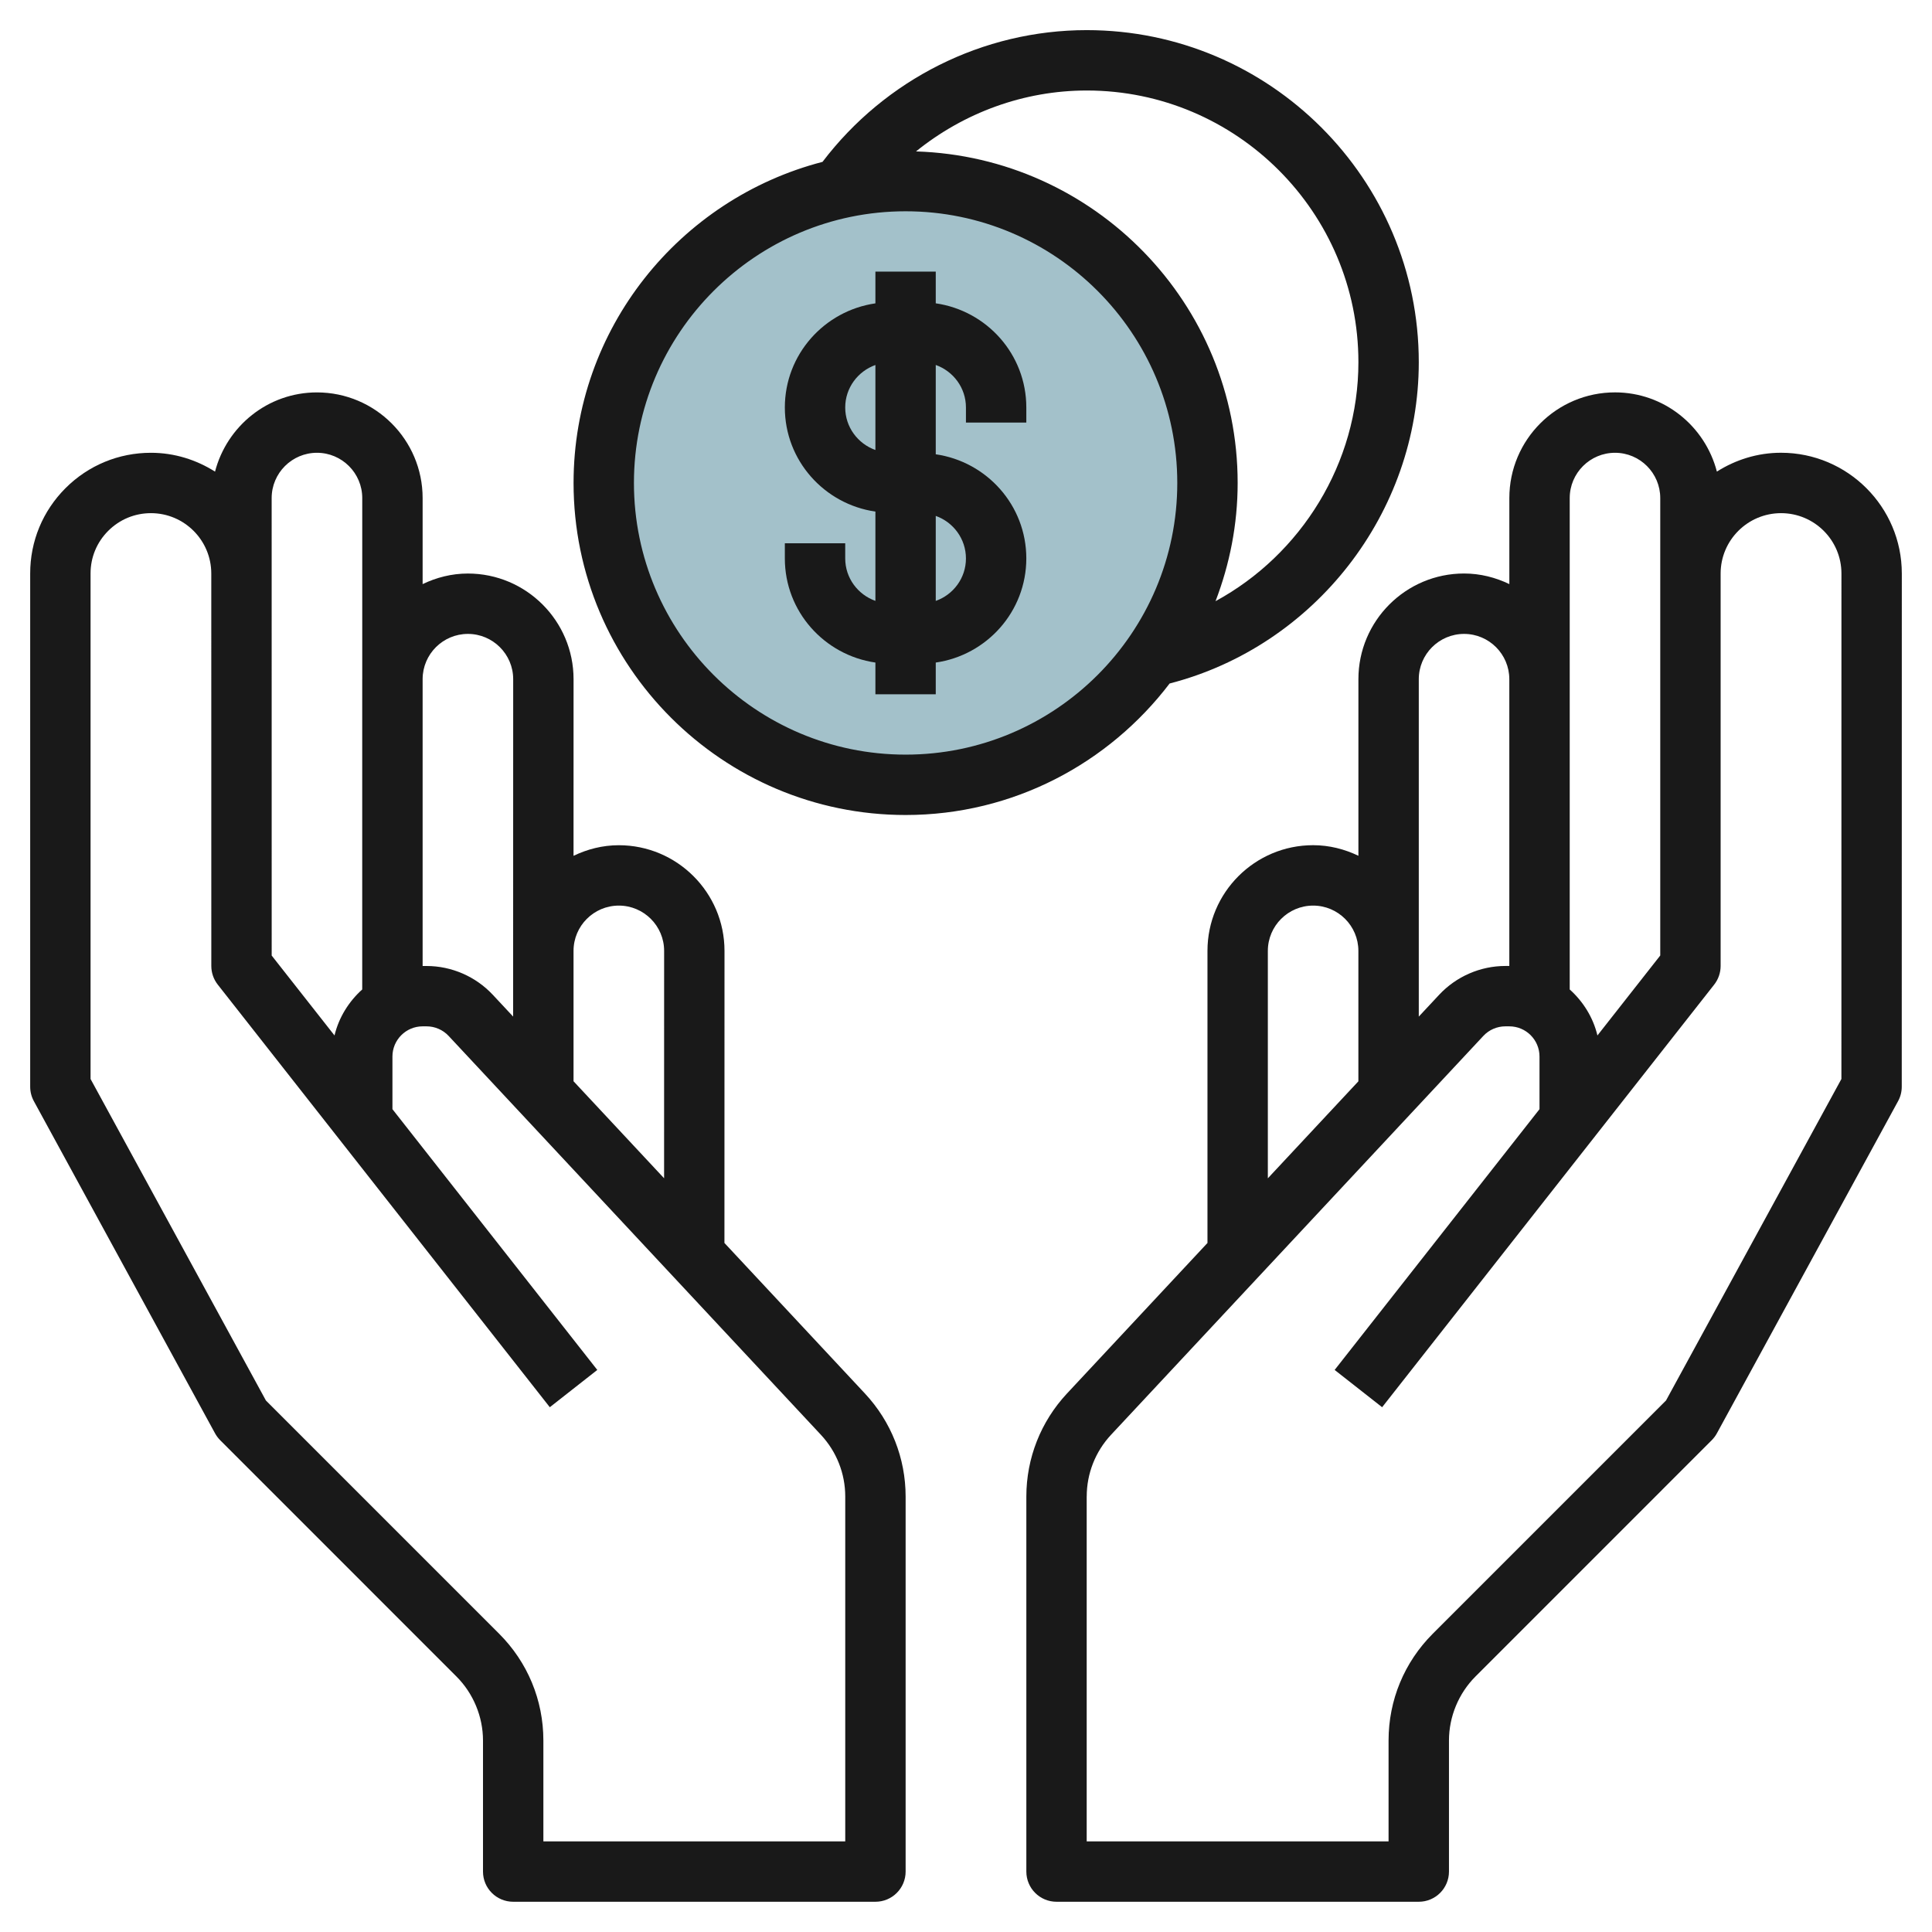
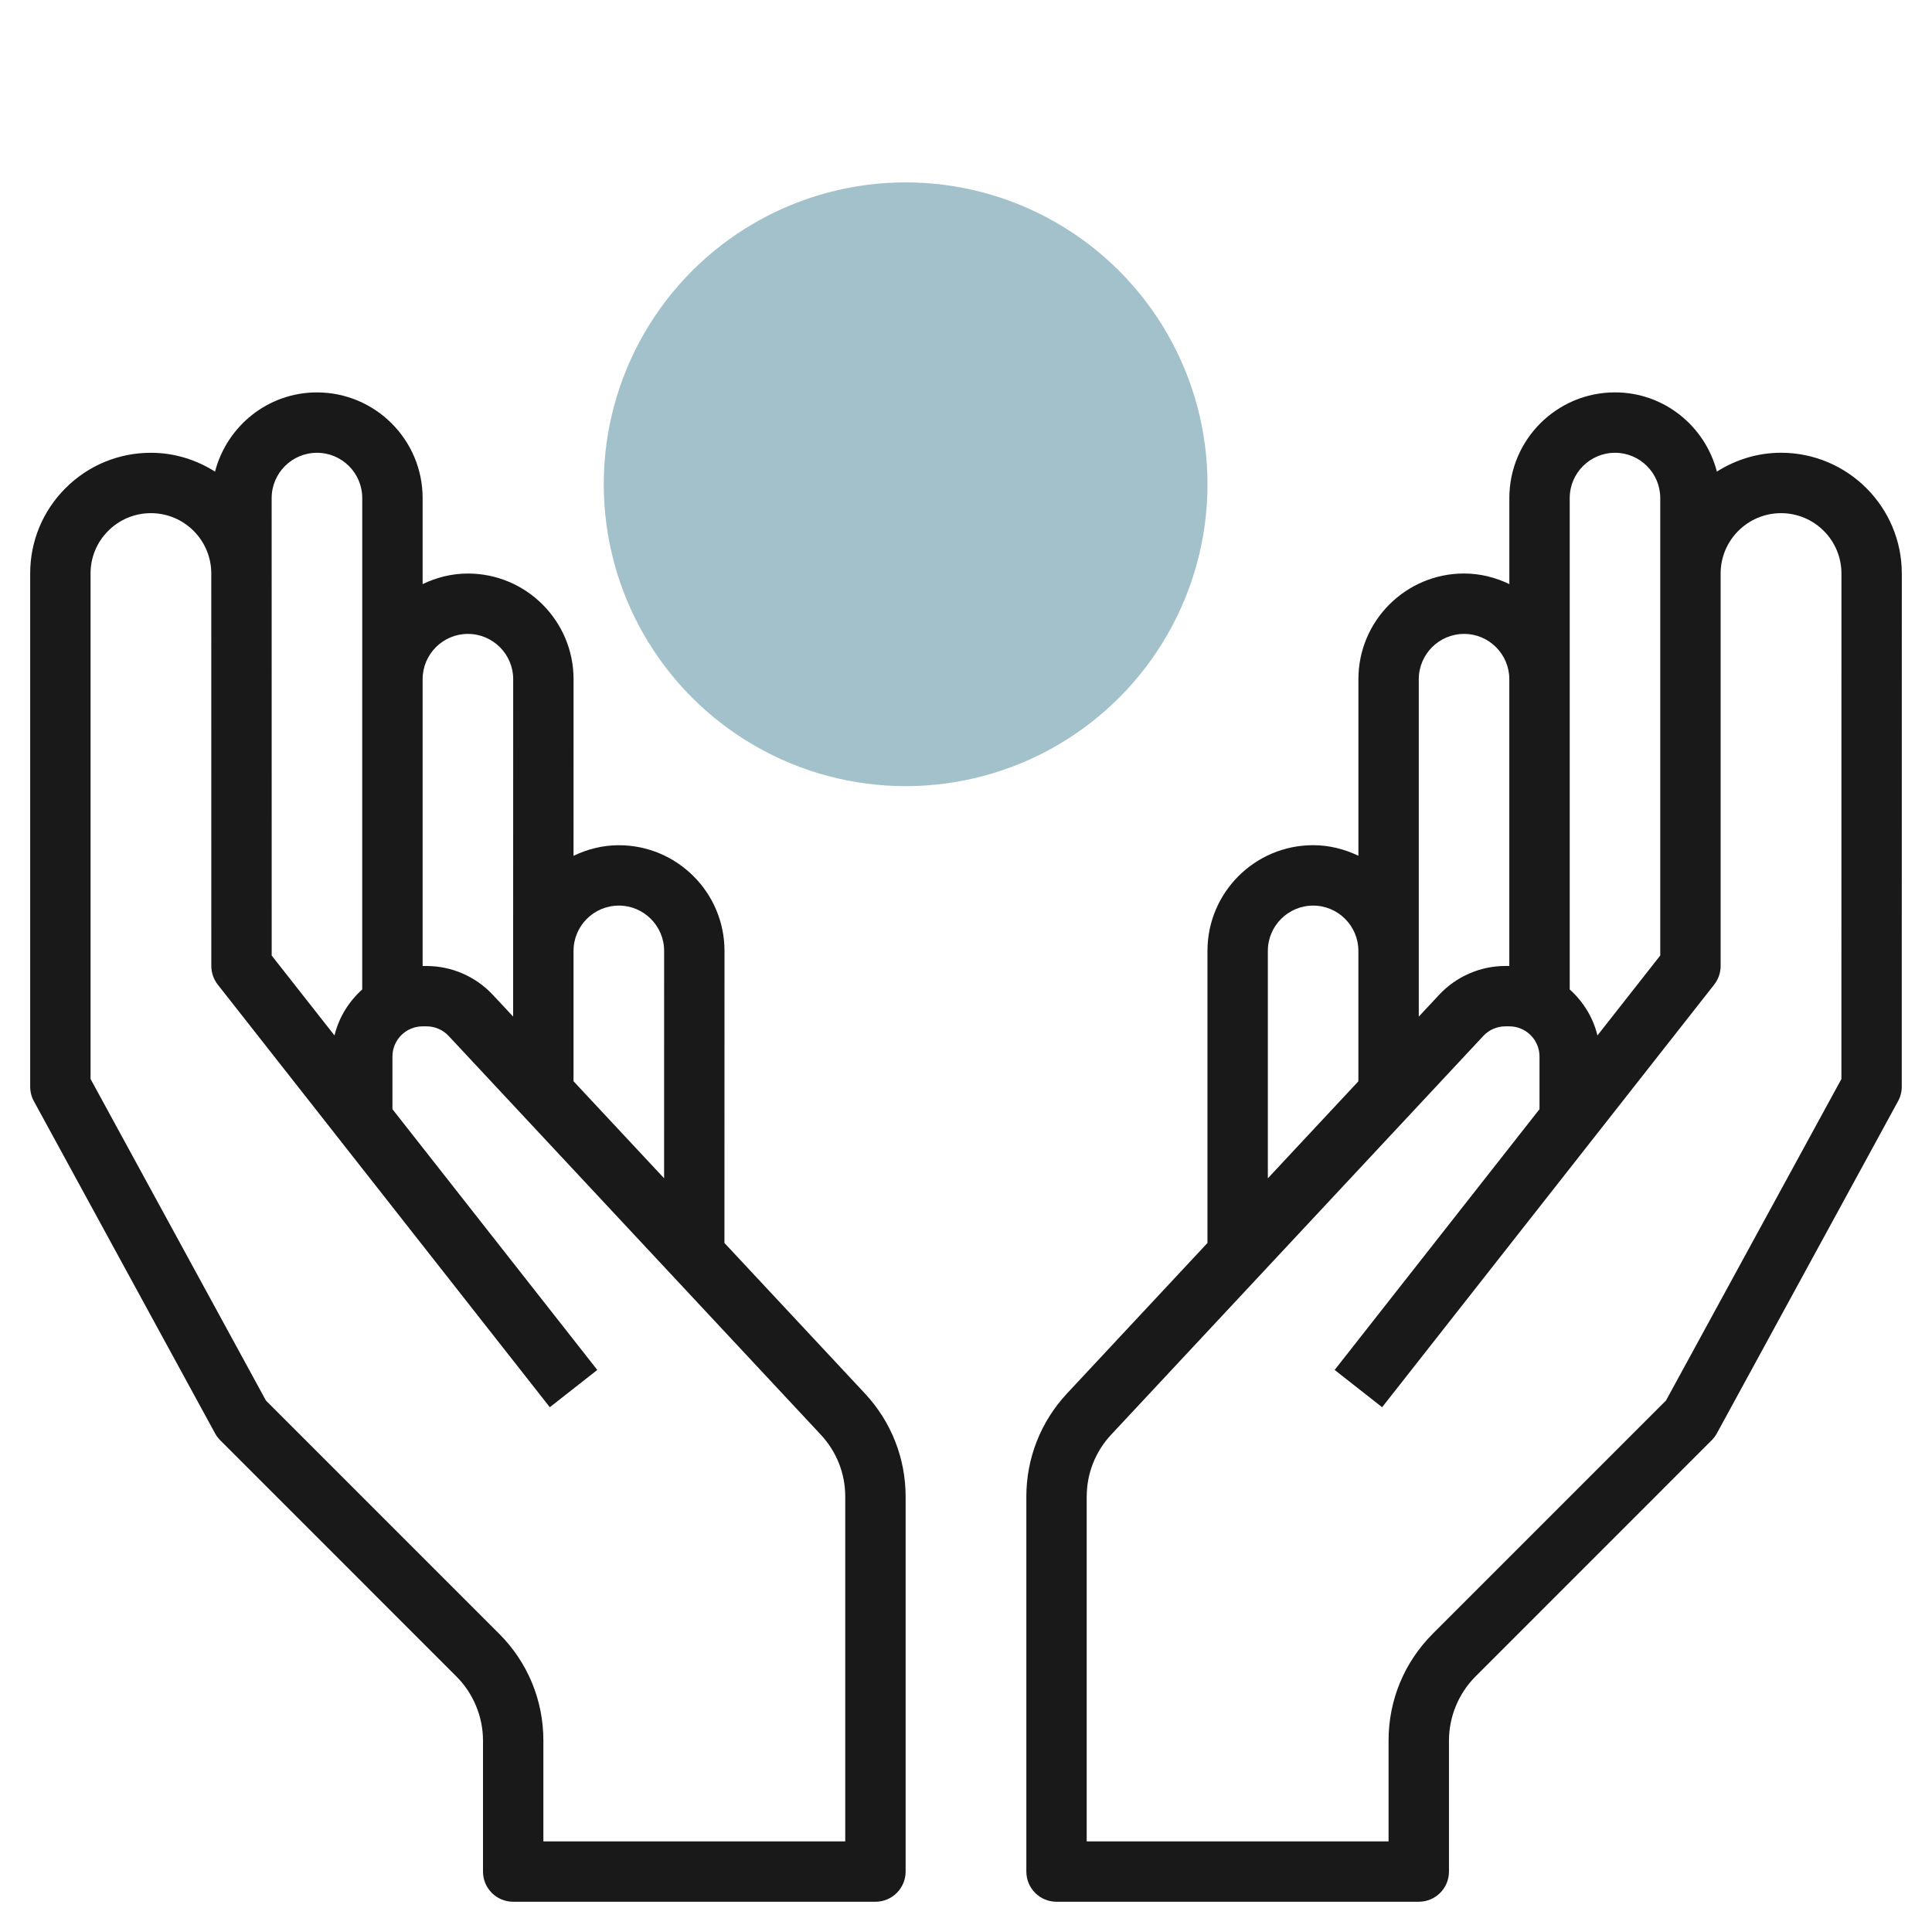
<svg xmlns="http://www.w3.org/2000/svg" id="Layer_3" enable-background="new 0 0 64 64" height="512" viewBox="0 0 64 64" width="512">
  <g>
    <circle cx="30" cy="16.042" fill="#a3c1ca" r="10" />
    <g fill="#191919">
      <path d="m17 62.998h12c.552 0 1-.447 1-1v-12.422c0-1.271-.479-2.482-1.346-3.412l-4.656-4.989.002-9.676c0-1.931-1.571-3.5-3.501-3.5-.539 0-1.044.132-1.5.351l.001-5.851c0-1.931-1.571-3.5-3.501-3.5-.539 0-1.043.132-1.499.35v-2.85c0-1.931-1.571-3.5-3.501-3.5-1.626 0-2.984 1.119-3.376 2.624-.617-.39-1.342-.624-2.124-.624-1.068 0-2.073.416-2.829 1.172-.755.755-1.171 1.76-1.17 2.828v17c0 .167.041.331.122.479l6 11c.045.084.103.16.17.229l7.828 7.829c.559.559.88 1.331.88 2.121v4.342c0 .552.447.999 1 .999zm3.5-32.999c.826 0 1.5.673 1.5 1.499l-.001 7.534-3-3.214v-4.319c0-.827.673-1.5 1.501-1.5zm-5-9c.826 0 1.5.673 1.5 1.499l-.002 11.177-.675-.723c-.566-.605-1.365-.952-2.192-.952h-.131v-9.51c.005-.823.675-1.491 1.5-1.491zm-5-6c.826 0 1.5.673 1.5 1.5v5.99c0 .003-.001.006-.001.01v10.278c-.444.4-.774.924-.918 1.524l-2.081-2.647-.001-15.155c0-.827.673-1.5 1.501-1.5zm-1.691 31.395-5.809-10.651v-16.745c-.001-.534.207-1.036.585-1.413.378-.378.88-.586 1.415-.586 1.102 0 1.999.896 1.999 2l.001 13c0 .224.075.441.213.617l11 14 1.573-1.235-6.786-8.638v-1.744c0-.552.448-1 1-1h.131c.275 0 .542.115.73.317l12.331 13.212c.521.559.808 1.285.808 2.048v11.422h-10v-3.342c0-1.336-.521-2.591-1.465-3.536z" />
      <path d="m34.999 62.998h12c.552 0 1-.447 1-1v-4.342c0-.79.32-1.562.879-2.121l7.828-7.829c.067-.068.125-.145.17-.229l6-11c.081-.147.122-.312.122-.479l.002-17c0-2.206-1.795-4-4.002-4-.782 0-1.507.234-2.124.624-.391-1.505-1.749-2.624-3.375-2.624-1.931 0-3.5 1.569-3.5 3.5v2.851c-.456-.219-.961-.351-1.5-.351-1.931 0-3.5 1.569-3.5 3.5v5.851c-.456-.219-.961-.351-1.5-.351-1.931 0-3.5 1.569-3.5 3.5v9.677l-4.655 4.988c-.867.93-1.345 2.142-1.345 3.412v12.422c0 .554.447 1.001 1 1.001zm18.501-47.999c.826 0 1.498.673 1.498 1.5v2.5 12.653l-2.081 2.649c-.143-.6-.474-1.124-.918-1.524v-16.278c0-.827.673-1.5 1.501-1.5zm-5 6c.826 0 1.498.673 1.498 1.5v9.5h-.131c-.827 0-1.626.347-2.192.953l-.676.724v-11.177c0-.827.673-1.5 1.501-1.5zm-6.501 10.5c0-.827.673-1.5 1.501-1.5.826 0 1.498.673 1.498 1.5v4.321l-2.999 3.213zm-6 18.077c0-.763.286-1.489.807-2.048l12.331-13.211c.188-.203.455-.318.73-.318h.131c.552 0 1 .448 1 1v1.744l-6.786 8.638 1.573 1.235 11-14c.138-.176.213-.394.213-.617v-.001-12.999c0-1.104.898-2 2.002-2 1.103 0 2 .896 2 1.999l-.001 16.745-5.81 10.65-7.727 7.727c-.944.945-1.464 2.2-1.464 3.536v3.342h-10v-11.422z" />
-       <path d="m38.745 22.642c4.803-1.239 8.254-5.651 8.254-10.644 0-6.064-4.935-11-11-11-3.441 0-6.676 1.632-8.752 4.364-4.735 1.227-8.247 5.524-8.247 10.637 0 6.064 4.935 10.999 11 10.999 3.567 0 6.734-1.715 8.745-4.356zm6.254-10.644c0 3.345-1.893 6.371-4.733 7.917.467-1.219.733-2.535.733-3.916 0-5.949-4.751-10.799-10.655-10.983 1.586-1.282 3.574-2.018 5.655-2.018 4.963 0 9 4.038 9 9zm-23.999 4.001c0-4.963 4.037-9 9-9 4.962 0 8.999 4.037 8.999 9 0 4.962-4.037 8.999-8.999 8.999-4.963 0-9-4.037-9-8.999z" />
-       <path d="m30.998 22.998v-1.05c1.692-.244 3-1.69 3-3.45 0-1.759-1.308-3.204-3-3.449v-2.959c.581.207 1 .757 1 1.408v.5h2v-.5c0-1.76-1.308-3.205-3-3.45v-1.05h-1.999v1.051c-1.692.245-3 1.691-3 3.45 0 1.758 1.308 3.203 3 3.448v2.958c-.581-.207-1-.756-1-1.406v-.502h-2v.503c0 1.758 1.308 3.203 3 3.448v1.051h1.999zm1-4.498c0 .651-.419 1.2-1 1.406v-2.816c.581.207 1 .758 1 1.41zm-3.999-5.001c0-.651.419-1.201 1-1.408v2.816c-.581-.208-1-.758-1-1.408z" />
    </g>
  </g>
</svg>